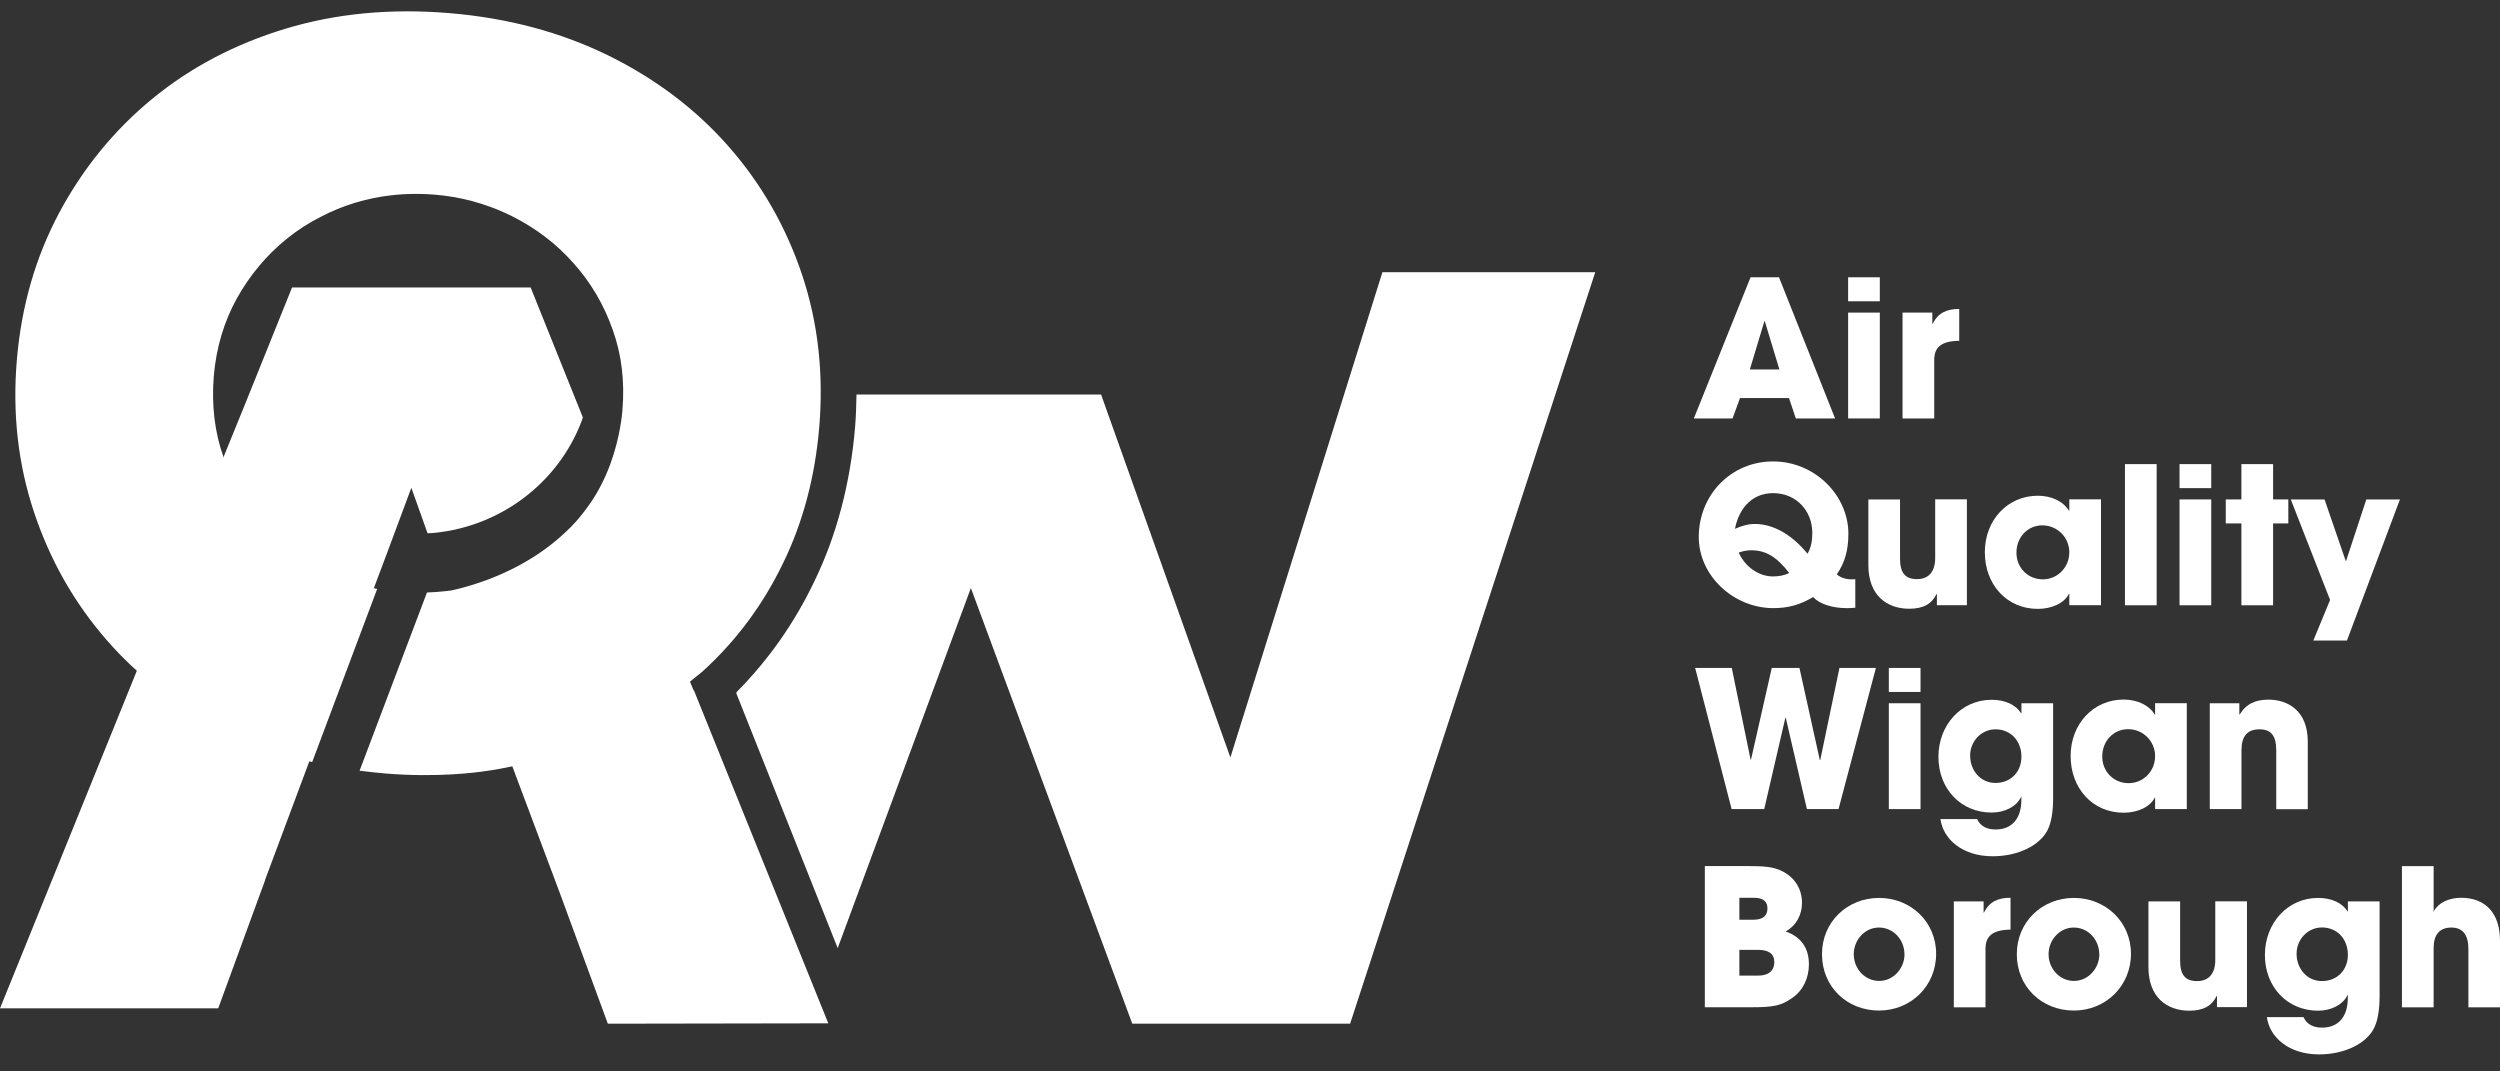
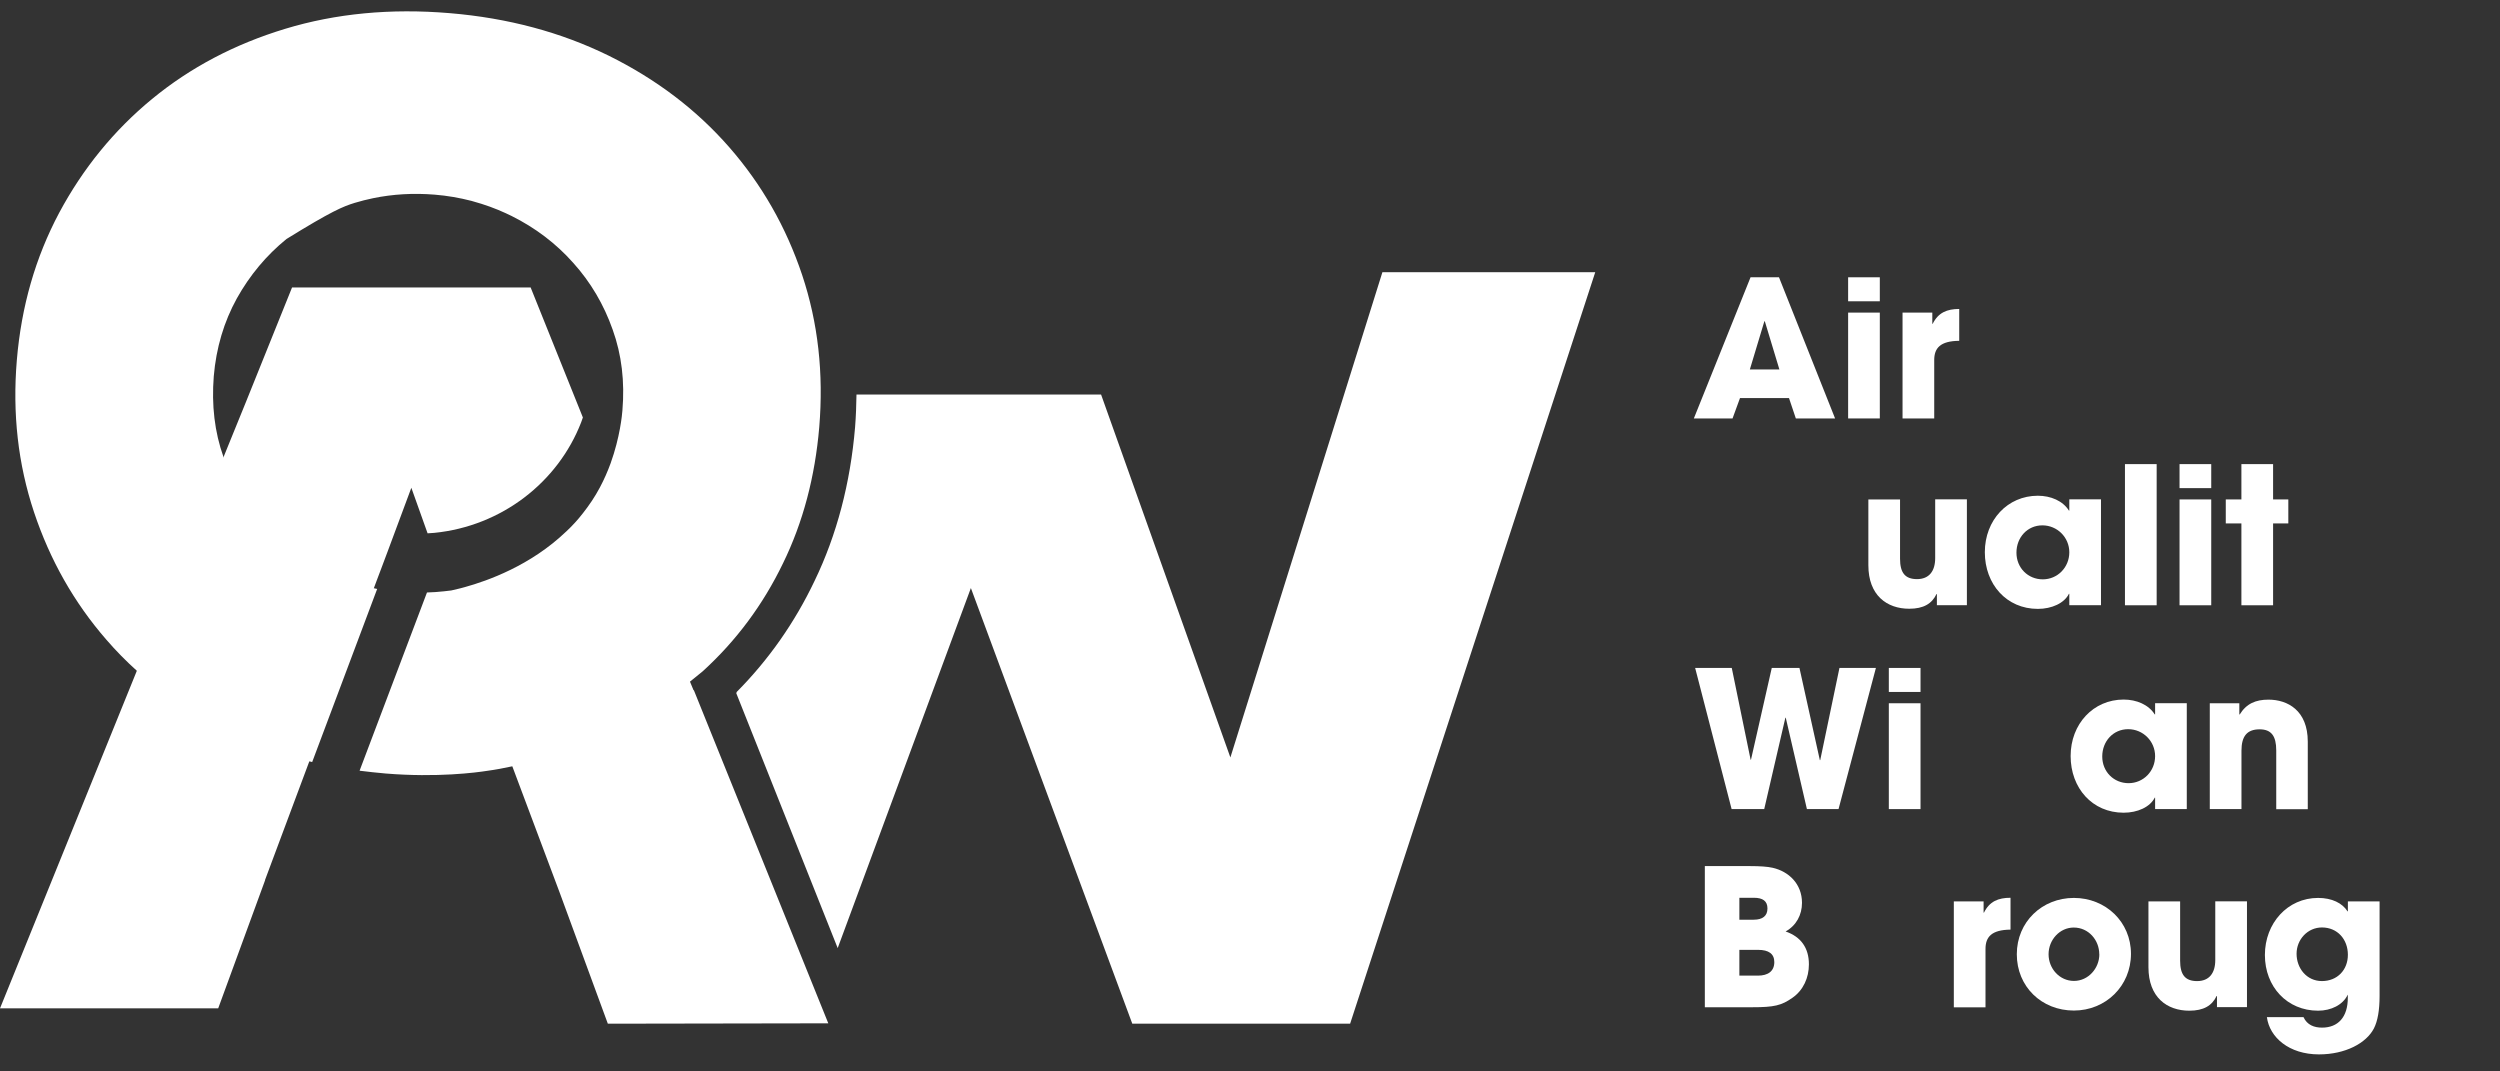
<svg xmlns="http://www.w3.org/2000/svg" width="119" height="51" viewBox="0 0 119 51" fill="none">
  <rect x="0" y="0" width="119" height="51" fill="#333333" stroke="none" />
  <path d="M65.804 12.952L58.566 36.055L52.411 18.779H40.769C40.761 19.294 40.743 19.81 40.702 20.333C40.478 22.999 39.83 25.466 38.774 27.65C37.829 29.635 36.585 31.407 35.069 32.935L35.047 32.998L39.874 45.13L46.214 27.991L53.897 48.728H64.266L75.934 12.956H65.8L65.804 12.952Z" fill="white" />
  <path d="M25.272 13.682H13.902L11.692 19.171L11.276 20.193L10.773 21.43L6.703 31.462L0 47.998H10.386L12.618 41.9V41.881L14.901 35.765L15.203 34.936L17.939 27.612L18.146 27.065L18.449 26.258L18.788 25.346L19.58 23.218L20.353 25.386C20.462 25.382 20.572 25.375 20.677 25.364C23.879 25.043 26.556 22.955 27.661 20.109C27.69 20.032 27.719 19.952 27.745 19.872L25.261 13.689L25.272 13.682Z" fill="white" />
-   <path d="M33.014 32.859L32.843 32.446C33.062 32.269 33.262 32.11 33.451 31.952C35.05 30.495 36.319 28.784 37.268 26.819C38.229 24.858 38.797 22.682 38.997 20.326C39.208 17.778 38.941 15.363 38.181 13.085C37.42 10.81 36.263 8.782 34.709 7.004C33.155 5.227 31.248 3.775 28.974 2.65C26.7 1.533 24.178 0.858 21.407 0.626C18.603 0.39 15.984 0.64 13.577 1.371C11.169 2.101 9.059 3.214 7.238 4.711C5.424 6.204 3.947 8.018 2.816 10.131C1.685 12.259 1.017 14.585 0.802 17.133C0.587 19.681 0.858 22.092 1.618 24.375C2.378 26.653 3.521 28.677 5.064 30.451C5.516 30.974 6.002 31.469 6.514 31.929C7.746 33.05 9.163 34.009 10.75 34.798C12.019 35.421 13.373 35.915 14.816 36.262C14.831 36.266 14.842 36.269 14.857 36.273H14.86L17.954 28.032H17.95C17.95 28.032 17.939 28.029 17.931 28.029C17.041 27.852 16.203 27.568 15.409 27.166C14.27 26.605 13.299 25.86 12.486 24.931C11.685 24.02 11.069 22.977 10.658 21.794C10.646 21.782 10.643 21.768 10.639 21.757C10.212 20.558 10.068 19.286 10.175 17.915C10.29 16.554 10.661 15.315 11.273 14.205C11.893 13.096 12.679 12.155 13.636 11.377C14.144 10.964 14.69 10.611 15.276 10.316C15.784 10.05 16.322 9.829 16.889 9.655C17.175 9.571 17.464 9.493 17.761 9.434C18.707 9.239 19.682 9.184 20.688 9.265C21.288 9.313 21.878 9.416 22.446 9.563C22.472 9.571 22.498 9.578 22.52 9.585C23.061 9.733 23.584 9.921 24.093 10.157C24.108 10.164 24.122 10.172 24.137 10.179C24.208 10.209 24.278 10.242 24.349 10.279C25.48 10.843 26.467 11.588 27.29 12.517C28.117 13.435 28.744 14.5 29.163 15.691C29.594 16.89 29.742 18.169 29.627 19.537C29.612 19.744 29.512 20.809 29.067 22.048C28.93 22.424 28.763 22.811 28.555 23.202C28.318 23.648 28.043 24.054 27.746 24.43C27.505 24.743 27.242 25.027 26.964 25.289C26.956 25.3 26.949 25.307 26.934 25.315C25.257 26.919 23.206 27.649 22.123 27.947C22.049 27.97 21.978 27.984 21.915 28.003C21.908 28.006 21.897 28.006 21.886 28.01C21.704 28.058 21.567 28.087 21.481 28.106C21.366 28.121 21.255 28.135 21.136 28.146C20.866 28.176 20.595 28.194 20.324 28.202L17.116 36.686C17.523 36.737 17.935 36.782 18.358 36.819C20.81 37.021 22.687 36.771 23.18 36.693C23.592 36.638 23.996 36.56 24.386 36.476L26.66 42.541L28.933 48.728L39.368 48.71H39.427L33.025 32.847L33.014 32.859Z" fill="white" />
+   <path d="M33.014 32.859L32.843 32.446C33.062 32.269 33.262 32.11 33.451 31.952C35.05 30.495 36.319 28.784 37.268 26.819C38.229 24.858 38.797 22.682 38.997 20.326C39.208 17.778 38.941 15.363 38.181 13.085C37.42 10.81 36.263 8.782 34.709 7.004C33.155 5.227 31.248 3.775 28.974 2.65C26.7 1.533 24.178 0.858 21.407 0.626C18.603 0.39 15.984 0.64 13.577 1.371C11.169 2.101 9.059 3.214 7.238 4.711C5.424 6.204 3.947 8.018 2.816 10.131C1.685 12.259 1.017 14.585 0.802 17.133C0.587 19.681 0.858 22.092 1.618 24.375C2.378 26.653 3.521 28.677 5.064 30.451C5.516 30.974 6.002 31.469 6.514 31.929C7.746 33.05 9.163 34.009 10.75 34.798C12.019 35.421 13.373 35.915 14.816 36.262C14.831 36.266 14.842 36.269 14.857 36.273H14.86L17.954 28.032H17.95C17.95 28.032 17.939 28.029 17.931 28.029C17.041 27.852 16.203 27.568 15.409 27.166C14.27 26.605 13.299 25.86 12.486 24.931C11.685 24.02 11.069 22.977 10.658 21.794C10.646 21.782 10.643 21.768 10.639 21.757C10.212 20.558 10.068 19.286 10.175 17.915C10.29 16.554 10.661 15.315 11.273 14.205C11.893 13.096 12.679 12.155 13.636 11.377C15.784 10.05 16.322 9.829 16.889 9.655C17.175 9.571 17.464 9.493 17.761 9.434C18.707 9.239 19.682 9.184 20.688 9.265C21.288 9.313 21.878 9.416 22.446 9.563C22.472 9.571 22.498 9.578 22.52 9.585C23.061 9.733 23.584 9.921 24.093 10.157C24.108 10.164 24.122 10.172 24.137 10.179C24.208 10.209 24.278 10.242 24.349 10.279C25.48 10.843 26.467 11.588 27.29 12.517C28.117 13.435 28.744 14.5 29.163 15.691C29.594 16.89 29.742 18.169 29.627 19.537C29.612 19.744 29.512 20.809 29.067 22.048C28.93 22.424 28.763 22.811 28.555 23.202C28.318 23.648 28.043 24.054 27.746 24.43C27.505 24.743 27.242 25.027 26.964 25.289C26.956 25.3 26.949 25.307 26.934 25.315C25.257 26.919 23.206 27.649 22.123 27.947C22.049 27.97 21.978 27.984 21.915 28.003C21.908 28.006 21.897 28.006 21.886 28.01C21.704 28.058 21.567 28.087 21.481 28.106C21.366 28.121 21.255 28.135 21.136 28.146C20.866 28.176 20.595 28.194 20.324 28.202L17.116 36.686C17.523 36.737 17.935 36.782 18.358 36.819C20.81 37.021 22.687 36.771 23.18 36.693C23.592 36.638 23.996 36.56 24.386 36.476L26.66 42.541L28.933 48.728L39.368 48.71H39.427L33.025 32.847L33.014 32.859Z" fill="white" />
  <path d="M85.482 19.918L85.156 18.948H82.824L82.469 19.918H80.627L83.326 13.199H84.68L87.35 19.918H85.49H85.482ZM84.01 15.297L83.985 15.29L83.293 17.586H84.699L84.007 15.297H84.01Z" fill="white" />
  <path d="M87.971 14.341V13.199H89.479V14.341H87.971ZM87.971 19.918V14.88H89.479V19.918H87.971Z" fill="white" />
  <path d="M90.561 19.918V14.88H91.978V15.414H91.996C92.26 14.88 92.677 14.707 93.259 14.707V16.223C92.358 16.231 92.069 16.567 92.069 17.139V19.918H90.561Z" fill="white" />
-   <path d="M88.309 28.928C88.089 28.947 88.02 28.947 87.891 28.947C87.21 28.947 86.603 28.745 86.302 28.419C85.684 28.793 85.105 28.947 84.413 28.947C82.524 28.947 80.861 27.412 80.861 25.56C80.861 23.571 82.388 21.964 84.395 21.964C86.401 21.964 87.983 23.59 87.983 25.406C87.983 26.178 87.818 26.786 87.43 27.339C87.602 27.493 87.866 27.577 88.129 27.577C88.173 27.577 88.247 27.577 88.312 27.57V28.932L88.309 28.928ZM82.59 25.168C82.915 25.032 83.19 24.941 83.542 24.941C84.413 24.941 85.303 25.457 86.039 26.358C86.211 26.058 86.266 25.721 86.266 25.369C86.266 24.315 85.504 23.473 84.395 23.473C83.476 23.473 82.795 24.11 82.586 25.16V25.168H82.59ZM83.351 26.193C83.142 26.193 82.978 26.23 82.762 26.303C83.08 27.002 83.732 27.438 84.395 27.438C84.658 27.438 84.94 27.394 85.167 27.273C84.549 26.482 84.04 26.193 83.351 26.193Z" fill="white" />
  <path d="M92.196 28.811V28.276H92.178C91.958 28.738 91.559 28.976 90.878 28.976C89.816 28.976 88.934 28.338 88.934 26.907V23.773H90.442V26.596C90.442 27.258 90.677 27.566 91.251 27.566C91.826 27.566 92.115 27.185 92.115 26.566V23.769H93.624V28.807H92.2L92.196 28.811Z" fill="white" />
  <path d="M98.499 28.811V28.265H98.481C98.261 28.712 97.664 28.983 97.001 28.983C95.511 28.983 94.478 27.811 94.478 26.285C94.478 24.758 95.559 23.597 97.001 23.597C97.62 23.597 98.191 23.842 98.481 24.304H98.499V23.769H100.007V28.807H98.499V28.811ZM98.499 26.288C98.499 25.582 97.928 25.007 97.217 25.007C96.507 25.007 95.983 25.578 95.983 26.307C95.983 27.035 96.536 27.577 97.236 27.577C97.935 27.577 98.499 27.013 98.499 26.288Z" fill="white" />
  <path d="M101.148 28.811V22.092H102.657V28.811H101.148Z" fill="white" />
  <path d="M103.746 23.235V22.092H105.255V23.235H103.746ZM103.746 28.811V23.773H105.255V28.811H103.746Z" fill="white" />
  <path d="M106.691 28.811V24.915H105.947V23.773H106.691V22.092H108.199V23.773H108.924V24.915H108.199V28.811H106.691Z" fill="white" />
-   <path d="M110.114 30.491L110.912 28.558L109.041 23.773H110.648L111.655 26.698H111.674L112.637 23.773H114.237L111.714 30.491H110.118H110.114Z" fill="white" />
  <path d="M86.009 38.513L85.002 34.163H84.984L83.977 38.513H82.425L80.689 31.794H82.432L83.329 36.162H83.347L84.336 31.794H85.654L86.624 36.181H86.643L87.558 31.794H89.293L87.514 38.513H86.005H86.009Z" fill="white" />
  <path d="M89.908 32.937V31.794H91.417V32.937H89.908ZM89.908 38.513V33.475H91.417V38.513H89.908Z" fill="white" />
-   <path d="M96.209 37.924C95.982 38.403 95.418 38.678 94.803 38.678C93.331 38.678 92.269 37.543 92.269 36.027C92.269 34.511 93.35 33.31 94.803 33.31C95.459 33.31 95.957 33.556 96.202 33.947H96.22V33.475H97.729V37.979C97.729 38.66 97.637 39.176 97.458 39.524C97.095 40.223 96.103 40.758 94.844 40.758C93.419 40.758 92.493 39.949 92.365 38.986H94.108C94.28 39.359 94.617 39.483 94.99 39.483C95.752 39.483 96.217 38.986 96.217 38.066V37.92L96.209 37.924ZM96.22 36.016C96.22 35.28 95.722 34.716 94.986 34.716C94.313 34.716 93.778 35.28 93.778 35.968C93.778 36.657 94.258 37.268 94.986 37.268C95.715 37.268 96.22 36.741 96.22 36.016Z" fill="white" />
  <path d="M102.583 38.513V37.968H102.565C102.345 38.414 101.748 38.685 101.085 38.685C99.595 38.685 98.562 37.514 98.562 35.987C98.562 34.46 99.643 33.299 101.085 33.299C101.704 33.299 102.275 33.544 102.565 34.006H102.583V33.471H104.091V38.51H102.583V38.513ZM102.583 35.99C102.583 35.284 102.012 34.709 101.301 34.709C100.591 34.709 100.067 35.28 100.067 36.009C100.067 36.737 100.62 37.279 101.32 37.279C102.019 37.279 102.583 36.715 102.583 35.99Z" fill="white" />
  <path d="M108.349 38.513V35.716C108.349 35.035 108.115 34.716 107.558 34.716C106.95 34.716 106.694 35.053 106.694 35.734V38.513H105.186V33.475H106.592V34.01H106.61C106.928 33.493 107.371 33.303 107.979 33.303C108.887 33.303 109.85 33.812 109.85 35.302V38.517H108.342L108.349 38.513Z" fill="white" />
  <path d="M81.15 47.945V41.226H83.303C83.783 41.226 84.138 41.252 84.376 41.306C85.138 41.478 85.775 42.068 85.775 42.976C85.775 43.547 85.504 44.056 84.995 44.338C85.731 44.591 86.104 45.129 86.104 45.902C86.104 46.546 85.834 47.136 85.325 47.491C84.797 47.864 84.453 47.945 83.391 47.945H81.158H81.15ZM83.475 43.778C83.904 43.778 84.131 43.595 84.131 43.243C84.131 42.892 83.911 42.734 83.486 42.734H82.794V43.778H83.475ZM83.677 46.44C84.156 46.44 84.457 46.231 84.457 45.795C84.457 45.404 84.193 45.213 83.684 45.213H82.794V46.44H83.677Z" fill="white" />
-   <path d="M89.443 48.102C87.909 48.102 86.727 46.967 86.727 45.422C86.727 43.876 87.935 42.741 89.443 42.741C90.952 42.741 92.16 43.876 92.16 45.403C92.16 46.93 90.963 48.102 89.443 48.102ZM90.652 45.422C90.652 44.748 90.143 44.151 89.436 44.151C88.773 44.151 88.239 44.733 88.239 45.422C88.239 46.11 88.766 46.692 89.447 46.692C90.128 46.692 90.655 46.092 90.655 45.422H90.652Z" fill="white" />
  <path d="M93.002 47.944V42.906H94.419V43.441H94.437C94.701 42.906 95.118 42.734 95.701 42.734V44.25C94.8 44.261 94.51 44.594 94.51 45.169V47.948H93.002V47.944Z" fill="white" />
  <path d="M98.717 48.102C97.183 48.102 96 46.967 96 45.422C96 43.876 97.208 42.741 98.717 42.741C100.225 42.741 101.434 43.876 101.434 45.403C101.434 46.93 100.236 48.102 98.717 48.102ZM99.925 45.422C99.925 44.748 99.416 44.151 98.71 44.151C98.047 44.151 97.512 44.733 97.512 45.422C97.512 46.11 98.04 46.692 98.721 46.692C99.402 46.692 99.929 46.092 99.929 45.422H99.925Z" fill="white" />
  <path d="M105.528 47.944V47.41H105.51C105.29 47.871 104.891 48.109 104.21 48.109C103.148 48.109 102.266 47.472 102.266 46.04V42.906H103.774V45.729C103.774 46.392 104.009 46.7 104.583 46.7C105.158 46.7 105.447 46.319 105.447 45.7V42.903H106.956V47.941H105.532L105.528 47.944Z" fill="white" />
  <path d="M111.748 47.355C111.521 47.834 110.958 48.109 110.342 48.109C108.87 48.109 107.809 46.974 107.809 45.458C107.809 43.942 108.889 42.741 110.342 42.741C110.998 42.741 111.496 42.987 111.741 43.378H111.759V42.906H113.268V47.41C113.268 48.091 113.176 48.607 112.997 48.955C112.634 49.654 111.642 50.189 110.383 50.189C108.958 50.189 108.032 49.38 107.904 48.417H109.647C109.819 48.79 110.156 48.915 110.529 48.915C111.291 48.915 111.756 48.417 111.756 47.498V47.351L111.748 47.355ZM111.759 45.447C111.759 44.711 111.261 44.147 110.525 44.147C109.852 44.147 109.317 44.711 109.317 45.4C109.317 46.088 109.797 46.699 110.525 46.699C111.254 46.699 111.759 46.172 111.759 45.447Z" fill="white" />
-   <path d="M117.496 47.944V45.176C117.496 44.521 117.243 44.151 116.686 44.151C116.13 44.151 115.841 44.488 115.841 45.114V47.948H114.332V41.229H115.841V43.389C116.06 42.98 116.547 42.734 117.148 42.734C118.301 42.734 119 43.459 119 44.777V47.948H117.492L117.496 47.944Z" fill="white" />
</svg>